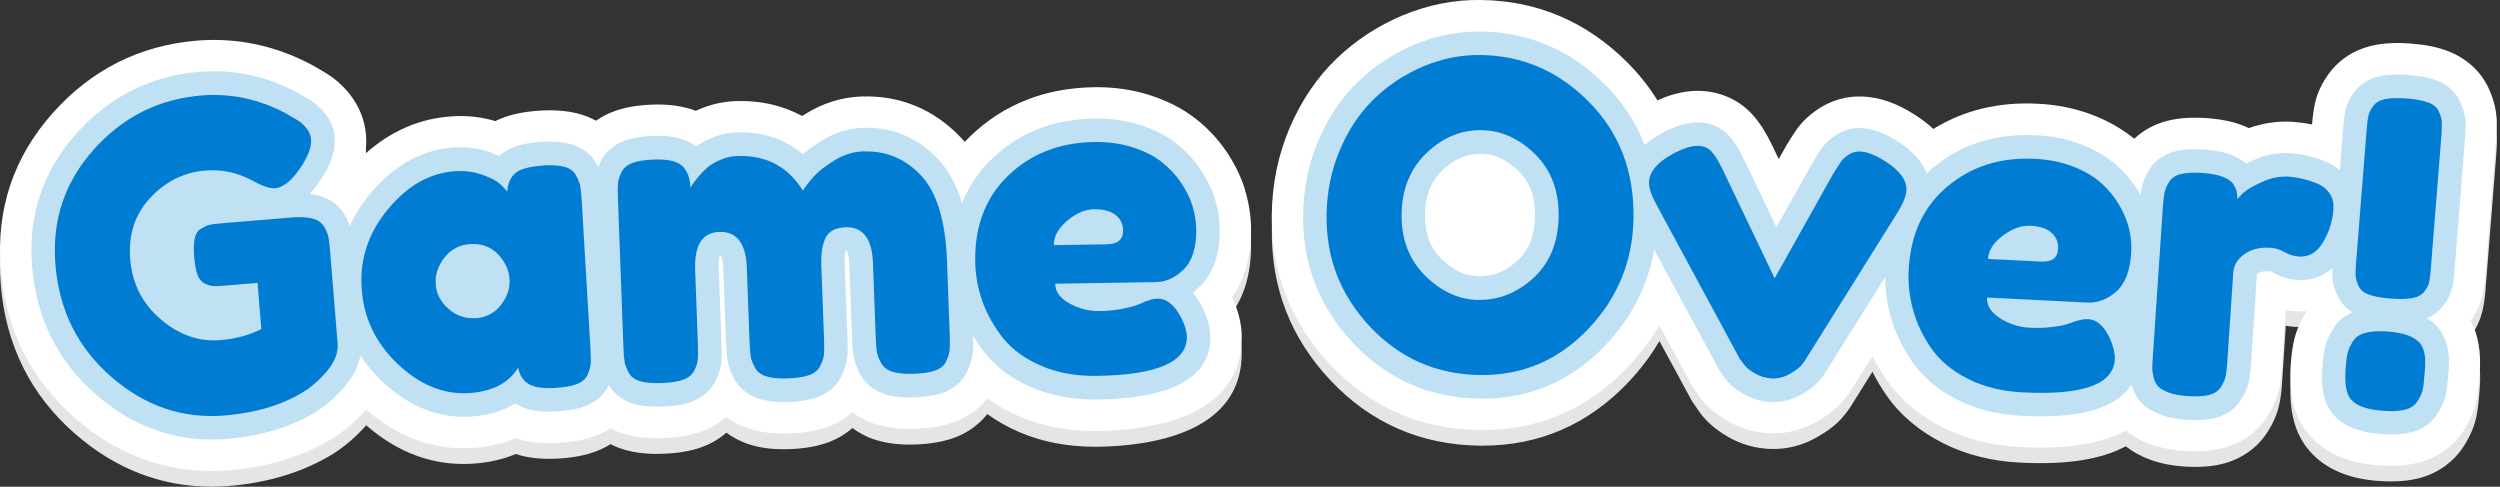
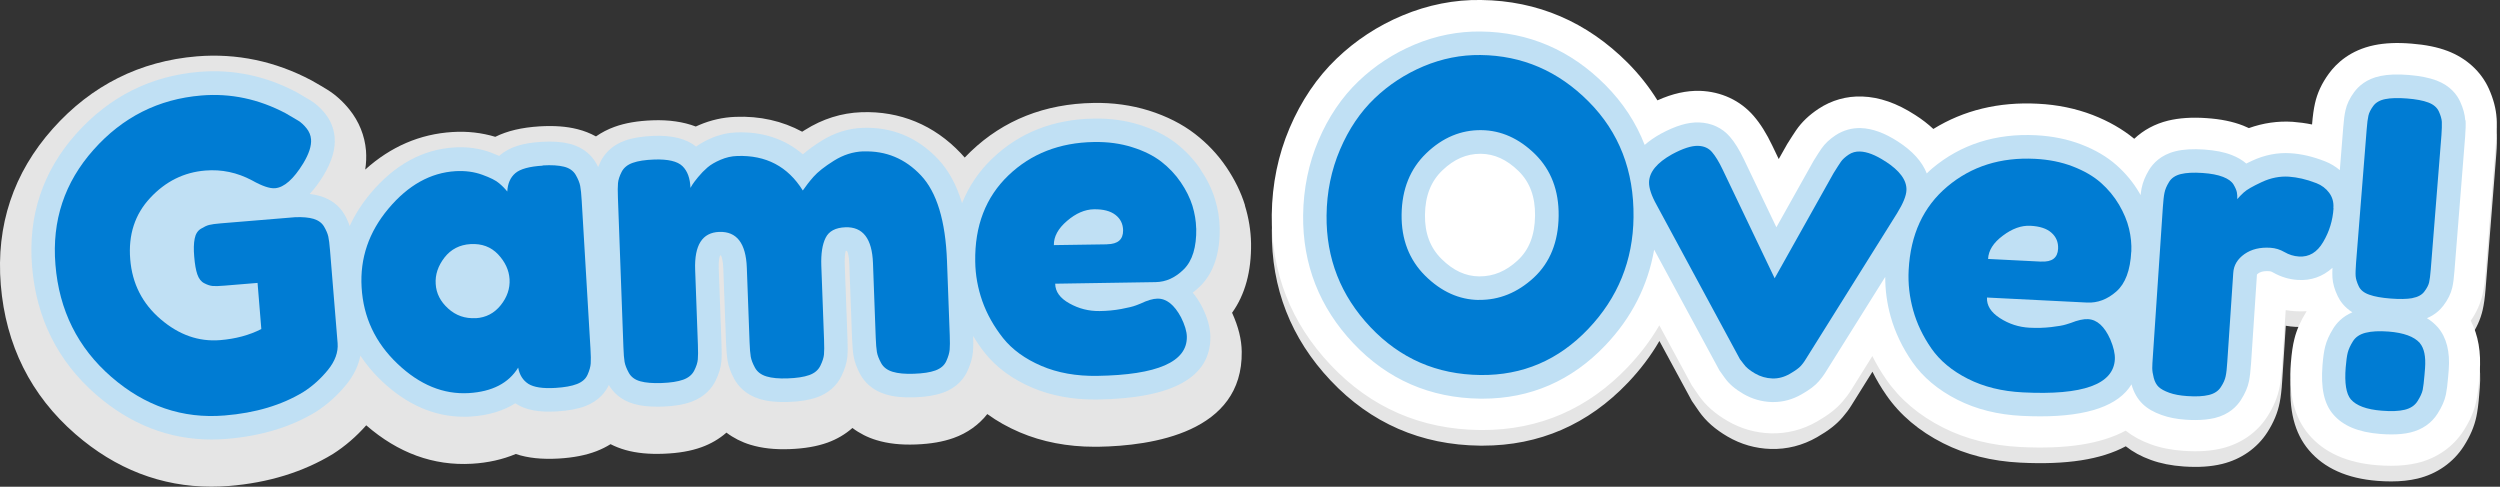
<svg xmlns="http://www.w3.org/2000/svg" width="642" height="125" viewBox="0 0 642 125" fill="none">
  <rect x="0" y="0" width="642" height="125" fill="#333333" stroke="none" />
  <g clip-path="url(#clip0_3520_210307)">
    <path d="M319.721 52.732C318.694 49.402 317.083 46.112 314.929 42.924C312.734 39.675 310.016 36.809 306.875 34.388C303.573 31.845 299.586 29.827 295.036 28.394C290.566 27.001 285.733 26.335 280.8 26.436C268.337 26.638 257.726 30.836 249.289 38.908C248.766 39.413 248.242 39.937 247.739 40.462C247.416 40.099 247.094 39.735 246.772 39.392C239.906 32.107 231.087 28.454 221.201 28.818C216.107 28.999 211.234 30.533 206.744 33.358C206.482 33.52 206.241 33.681 205.999 33.822C200.925 31.078 195.126 29.746 188.824 30.008C185.643 30.129 182.502 30.836 179.542 32.107C179.24 32.228 178.958 32.369 178.676 32.49C175.495 31.28 171.77 30.735 167.541 30.896C163.736 31.038 160.554 31.582 157.816 32.571C156.084 33.197 154.494 34.024 153.044 35.033C151.574 34.226 150.004 33.6 148.312 33.177C145.453 32.45 142.272 32.228 138.567 32.45C133.996 32.733 130.292 33.6 127.191 35.134C123.708 34.085 120.023 33.661 116.197 33.903C107.861 34.408 100.351 37.637 93.787 43.55C94.049 41.915 94.109 40.28 93.988 38.666C93.666 34.852 92.216 31.219 89.74 28.131C88.049 26.033 86.136 24.317 84.022 23.006C83.196 22.501 81.988 21.774 80.176 20.745L79.954 20.624C70.652 15.7 60.766 13.642 50.578 14.469C35.919 15.68 23.456 21.936 13.549 33.056C3.442 44.397 -1.048 57.878 0.2 73.135C1.468 88.613 7.912 101.529 19.368 111.478C29.677 120.438 41.416 124.979 54.282 124.979C55.772 124.979 57.303 124.919 58.813 124.798C68.92 123.97 77.84 121.226 85.492 116.584C88.653 114.566 91.512 112.084 94.049 109.218C102.224 116.322 111.325 119.672 121.231 119.086C125.318 118.844 129.084 117.997 132.446 116.584C135.567 117.633 139.171 117.997 143.48 117.754C147.265 117.532 150.447 116.907 153.185 115.857C154.534 115.333 155.722 114.727 156.789 114.061C157.937 114.647 159.226 115.171 160.675 115.575C163.494 116.362 166.696 116.665 170.4 116.523C174.206 116.382 177.387 115.837 180.126 114.848C182.542 113.981 184.716 112.709 186.549 111.095C188.361 112.467 190.455 113.537 192.73 114.223C195.65 115.111 198.952 115.474 202.777 115.333C206.583 115.191 209.764 114.647 212.523 113.658C214.919 112.79 217.073 111.519 218.905 109.904C220.718 111.276 222.812 112.346 225.107 113.032C228.027 113.92 231.309 114.283 235.154 114.142C238.96 114.001 242.141 113.456 244.9 112.467C248.403 111.216 251.363 109.097 253.538 106.332C256.034 108.148 258.833 109.722 261.914 111.034C267.652 113.476 274.115 114.727 281.082 114.727H281.988C295.901 114.505 319.177 111.054 318.875 90.308C318.835 87.16 318.03 83.911 316.399 80.319C319.741 75.657 321.372 69.684 321.271 62.479C321.211 59.27 320.687 55.981 319.681 52.732H319.721Z" fill="#E5E5E5" />
    <path d="M641.135 34.448C640.974 31.925 640.309 29.423 639.121 26.779C637.128 22.38 633.363 18.969 628.571 17.133C625.973 16.144 622.913 15.518 619.248 15.236C615.584 14.933 612.463 15.074 609.704 15.639C603.563 16.911 599.999 20.281 598.066 22.925C596.234 25.427 595.066 27.95 594.482 30.614C594.16 32.067 593.918 33.742 593.737 36.002C592.046 35.659 590.375 35.437 588.764 35.316C584.958 35.074 581.173 35.618 577.508 36.93C577.045 36.708 576.562 36.506 576.079 36.305C573.361 35.235 570.26 34.609 566.636 34.367C562.85 34.105 559.629 34.327 556.769 35.013C553.407 35.84 550.447 37.435 548.071 39.675C545.091 37.213 541.507 35.154 537.4 33.56C533.091 31.905 528.359 30.916 523.346 30.674C513.298 30.149 504.298 32.329 496.486 37.152C495.116 35.881 493.566 34.67 491.814 33.56C487.103 30.513 482.653 28.979 478.223 28.817C474.196 28.676 470.33 29.766 466.988 31.986C464.552 33.6 462.679 35.397 461.249 37.475C460.746 38.202 459.981 39.392 458.954 41.027L456.779 44.881L455.149 41.471C453.638 38.303 452.068 35.8 450.336 33.802C446.893 29.826 442 27.546 436.524 27.364C433.101 27.284 429.577 28.03 425.631 29.806C423.496 26.355 420.939 23.127 418 20.16C407.529 9.605 394.865 4.177 380.388 4.015C373.582 3.894 366.716 5.246 360.172 7.991C353.85 10.635 348.152 14.368 343.259 19.07C338.225 23.893 334.178 29.887 331.198 36.87C328.238 43.812 326.708 51.299 326.607 59.169C326.446 73.962 331.52 86.938 341.708 97.715C352.018 108.653 364.924 114.283 380.086 114.445H380.75C395.287 114.445 407.852 108.996 418.08 98.24C421.241 94.91 423.939 91.358 426.134 87.564L434.47 102.962L436.343 105.686C438.094 108.168 440.47 110.267 443.631 112.104C447.054 114.102 450.779 115.171 454.726 115.292C458.874 115.413 462.901 114.404 466.625 112.265C469.585 110.57 471.599 108.996 473.189 107.139C474.096 106.09 474.8 105.141 475.424 104.132L480.841 95.455C481.868 97.513 483.056 99.531 484.425 101.489C487.928 106.554 492.841 110.711 499.002 113.819C504.821 116.766 511.486 118.441 518.795 118.804C530.695 119.409 539.534 118.017 545.897 114.606C547.709 116.039 549.823 117.209 552.36 118.118C554.857 119.026 557.615 119.571 560.776 119.793C564.662 120.055 567.783 119.833 570.622 119.147C575.515 117.956 579.643 115.07 582.24 111.034C583.871 108.491 584.918 105.989 585.421 103.386C585.724 101.912 585.925 100.137 586.066 97.836L586.992 83.649C587.777 83.79 588.583 83.891 589.408 83.931C590.415 83.992 591.402 83.992 592.368 83.931C592.328 83.992 592.288 84.073 592.247 84.133C590.777 86.494 589.791 88.754 589.227 91.035C588.804 92.69 588.522 94.627 588.321 97.17C587.677 105.202 589.207 111.236 592.952 115.635C596.858 120.237 602.758 122.88 610.51 123.486C611.758 123.587 612.946 123.627 614.074 123.627C616.57 123.627 618.765 123.385 620.819 122.9C625.812 121.71 630.04 118.743 632.718 114.546C634.349 111.983 635.416 109.5 635.94 106.958C636.242 105.505 636.484 103.709 636.665 101.327L636.806 99.592C637.208 94.526 636.443 90.107 634.51 86.373C636 84.214 636.987 81.994 637.531 79.673C637.873 78.22 638.115 76.485 638.296 74.224L641.034 39.776C641.215 37.475 641.256 35.8 641.155 34.327L641.135 34.448ZM386.166 59.331C386.126 62.842 385.16 64.174 384.314 64.961C382.441 66.697 381.092 66.919 379.965 66.919C379.401 66.919 378.052 66.899 375.918 64.78C374.971 63.831 374.005 62.439 374.045 59.291C374.085 55.9 375.072 54.508 376.038 53.579C377.891 51.824 379.159 51.581 380.247 51.581C381.153 51.581 382.441 51.844 384.334 53.7C385.26 54.609 386.207 56.001 386.166 59.311V59.331Z" fill="#E5E5E5" />
-     <path d="M319.721 48.697C318.694 45.367 317.083 42.077 314.929 38.889C312.734 35.64 310.016 32.774 306.875 30.352C303.573 27.809 299.586 25.791 295.036 24.359C290.566 22.966 285.733 22.3 280.8 22.401C268.337 22.603 257.726 26.8 249.289 34.873C248.766 35.377 248.242 35.902 247.739 36.427C247.416 36.063 247.094 35.7 246.772 35.357C239.906 28.072 231.087 24.419 221.201 24.782C216.107 24.964 211.234 26.498 206.744 29.323C206.482 29.485 206.241 29.646 205.999 29.787C200.925 27.043 195.126 25.711 188.824 25.973C185.643 26.094 182.502 26.8 179.542 28.072C179.24 28.193 178.958 28.334 178.676 28.455C175.495 27.244 171.77 26.7 167.541 26.861C163.736 27.002 160.554 27.547 157.816 28.536C156.084 29.162 154.494 29.989 153.044 30.998C151.574 30.191 150.004 29.565 148.312 29.142C145.453 28.415 142.272 28.193 138.567 28.415C133.996 28.698 130.292 29.565 127.191 31.099C123.708 30.05 120.023 29.626 116.197 29.868C107.861 30.372 100.351 33.601 93.787 39.514C94.049 37.88 94.109 36.245 93.988 34.631C93.666 30.817 92.216 27.184 89.74 24.096C88.049 21.997 86.136 20.282 84.022 18.97C83.196 18.466 81.988 17.739 80.176 16.71L79.954 16.589C70.652 11.665 60.766 9.606 50.578 10.434C35.919 11.645 23.456 17.901 13.549 29.02C3.442 40.362 -1.048 53.843 0.2 69.1C1.468 84.578 7.912 97.494 19.368 107.443C29.677 116.403 41.416 120.944 54.282 120.944C55.772 120.944 57.303 120.883 58.813 120.762C68.92 119.935 77.84 117.19 85.492 112.549C88.653 110.531 91.512 108.048 94.049 105.183C102.224 112.286 111.325 115.636 121.231 115.051C125.318 114.809 129.084 113.961 132.446 112.549C135.567 113.598 139.171 113.961 143.48 113.719C147.265 113.497 150.447 112.872 153.185 111.822C154.534 111.298 155.722 110.692 156.789 110.026C157.937 110.611 159.226 111.136 160.675 111.54C163.494 112.327 166.696 112.63 170.4 112.488C174.206 112.347 177.387 111.802 180.126 110.813C182.542 109.945 184.716 108.674 186.549 107.06C188.361 108.432 190.455 109.501 192.73 110.188C195.65 111.076 198.952 111.439 202.777 111.298C206.583 111.156 209.764 110.611 212.523 109.623C214.919 108.755 217.073 107.483 218.905 105.869C220.718 107.241 222.812 108.311 225.107 108.997C228.027 109.885 231.309 110.248 235.154 110.107C238.96 109.966 242.141 109.421 244.9 108.432C248.403 107.181 251.363 105.062 253.538 102.297C256.034 104.113 258.833 105.687 261.914 106.999C267.652 109.441 274.115 110.692 281.082 110.692H281.988C295.901 110.47 319.177 107.019 318.875 86.273C318.835 83.125 318.03 79.876 316.399 76.284C319.741 71.622 321.372 65.649 321.271 58.444C321.211 55.235 320.687 51.946 319.681 48.697H319.721Z" fill="white" />
    <path d="M641.134 30.413C640.972 27.89 640.308 25.388 639.12 22.744C637.127 18.345 633.361 14.934 628.569 13.098C625.972 12.109 622.911 11.483 619.247 11.2C615.582 10.898 612.461 11.039 609.703 11.604C603.562 12.876 599.998 16.246 598.065 18.889C596.233 21.392 595.065 23.914 594.481 26.578C594.159 28.031 593.917 29.706 593.736 31.967C592.045 31.623 590.373 31.401 588.763 31.28C584.957 31.038 581.172 31.583 577.507 32.895C577.044 32.673 576.561 32.471 576.078 32.269C573.359 31.2 570.259 30.574 566.634 30.332C562.849 30.07 559.627 30.292 556.768 30.978C553.406 31.805 550.446 33.399 548.07 35.639C545.09 33.177 541.506 31.119 537.398 29.525C533.089 27.87 528.358 26.881 523.344 26.639C513.297 26.114 504.297 28.294 496.484 33.117C495.115 31.846 493.565 30.635 491.813 29.525C487.101 26.477 482.652 24.944 478.222 24.782C474.195 24.641 470.329 25.731 466.987 27.951C464.55 29.565 462.678 31.361 461.248 33.44C460.745 34.166 459.98 35.357 458.953 36.992L456.778 40.846L455.147 37.436C453.637 34.267 452.067 31.765 450.335 29.767C446.892 25.791 441.999 23.511 436.522 23.329C433.099 23.248 429.576 23.995 425.629 25.771C423.495 22.32 420.938 19.091 417.998 16.125C407.508 5.61 394.843 0.182 380.366 0C373.561 -0.121 366.695 1.231 360.151 3.976C353.828 6.619 348.13 10.353 343.237 15.055C338.204 19.878 334.156 25.872 331.177 32.855C328.217 39.797 326.686 47.284 326.586 55.154C326.425 69.947 331.499 82.923 341.687 93.7C351.996 104.638 364.902 110.268 380.064 110.43H380.729C395.266 110.43 407.83 104.981 418.059 94.224C421.22 90.894 423.918 87.343 426.113 83.549L434.449 98.947L436.321 101.671C438.073 104.153 440.449 106.252 443.61 108.089C447.033 110.087 450.758 111.156 454.704 111.277C458.852 111.398 462.879 110.389 466.604 108.25C469.564 106.555 471.577 104.981 473.168 103.124C474.074 102.075 474.779 101.126 475.403 100.117L480.819 91.439C481.846 93.498 483.034 95.516 484.403 97.474C487.907 102.539 492.82 106.696 498.981 109.804C504.8 112.75 511.465 114.425 518.774 114.789C530.673 115.394 539.513 114.002 545.875 110.591C547.687 112.024 549.802 113.194 552.339 114.102C554.835 115.011 557.594 115.556 560.755 115.777C564.641 116.04 567.762 115.818 570.601 115.132C575.494 113.941 579.621 111.055 582.219 107.019C583.85 104.476 584.897 101.974 585.4 99.371C585.702 97.897 585.903 96.121 586.044 93.821L586.971 79.634C587.756 79.775 588.561 79.876 589.387 79.916C590.393 79.977 591.38 79.977 592.347 79.916C592.306 79.977 592.266 80.058 592.226 80.118C590.756 82.479 589.769 84.739 589.206 87.02C588.783 88.675 588.501 90.612 588.299 93.155C587.655 101.187 589.185 107.221 592.931 111.62C596.837 116.221 602.736 118.865 610.488 119.471C611.737 119.571 612.924 119.612 614.052 119.612C616.549 119.612 618.743 119.37 620.797 118.885C625.791 117.695 630.019 114.728 632.697 110.53C634.328 107.968 635.395 105.485 635.919 102.942C636.221 101.489 636.462 99.693 636.643 97.312L636.784 95.576C637.187 90.511 636.422 86.091 634.489 82.358C635.979 80.199 636.966 77.979 637.509 75.658C637.851 74.205 638.093 72.469 638.274 70.209L641.013 35.761C641.194 33.46 641.234 31.785 641.134 30.312V30.413Z" fill="white" />
    <path d="M308.264 43.429C306.533 40.906 304.419 38.646 301.942 36.729C299.405 34.771 296.264 33.197 292.6 32.047C289.015 30.917 285.069 30.372 280.901 30.453C270.532 30.614 261.753 34.065 254.826 40.704C251.363 44.014 248.786 47.849 247.054 52.167C245.665 47.526 243.631 43.772 240.913 40.886C235.618 35.256 229.054 32.551 221.503 32.834C217.839 32.975 214.295 34.085 210.993 36.144C209.06 37.354 207.469 38.505 206.18 39.635C201.61 35.679 195.791 33.762 189.126 34.004C186.931 34.085 184.777 34.569 182.703 35.457C181.193 36.103 179.884 36.83 178.757 37.637C176.24 35.619 172.616 34.711 167.823 34.892C164.864 35.014 162.468 35.397 160.494 36.103C156.93 37.375 155.138 39.695 154.273 41.411C154.031 41.915 153.809 42.4 153.608 42.884C153.447 42.561 153.266 42.218 153.085 41.895C152.078 40.16 150.105 37.899 146.319 36.931C144.306 36.426 141.91 36.245 139.03 36.426C134.178 36.709 130.815 37.798 128.439 39.816C128.359 39.877 128.278 39.958 128.198 40.038C127.493 39.736 126.728 39.433 125.902 39.11C123.063 38.081 119.963 37.657 116.701 37.859C108.566 38.343 101.338 42.299 95.197 49.604C92.942 52.288 91.15 55.093 89.801 58.04C89.478 57.091 89.056 56.102 88.451 55.073C87.123 52.813 85.008 51.199 82.31 50.371C81.445 50.109 80.538 49.927 79.532 49.806C80.76 48.494 81.948 46.9 83.096 45.023C85.25 41.411 86.196 38.222 85.935 35.235C85.754 33.036 84.908 30.917 83.458 29.121C82.351 27.748 81.122 26.638 79.793 25.811C79.028 25.347 77.881 24.661 76.189 23.692C68.276 19.494 59.88 17.739 51.222 18.445C38.698 19.474 28.047 24.842 19.55 34.368C10.972 43.994 7.167 55.436 8.234 68.413C9.321 81.732 14.858 92.791 24.664 101.328C33.483 108.996 43.43 112.871 54.303 112.871C55.571 112.871 56.88 112.811 58.189 112.71C67.048 111.983 74.74 109.662 81.183 105.727C84.062 103.87 86.659 101.55 88.894 98.805C90.848 96.424 92.056 93.901 92.539 91.318C94.049 93.598 95.841 95.778 97.955 97.776C104.419 103.911 111.506 107.019 119.097 107.019C119.661 107.019 120.224 107.019 120.788 106.978C125.782 106.676 129.507 105.344 132.326 103.568C132.366 103.588 132.406 103.608 132.446 103.648C135.003 105.303 138.386 105.929 143.057 105.646C146.017 105.465 148.393 105.021 150.346 104.274C153.83 102.922 155.541 100.621 156.346 98.866C157.353 100.581 159.266 102.74 162.87 103.749C164.541 104.213 166.494 104.435 168.77 104.435C169.213 104.435 169.676 104.435 170.139 104.415C173.099 104.314 175.495 103.911 177.468 103.204C181.032 101.933 182.824 99.612 183.69 97.897C184.576 96.121 185.099 94.486 185.24 92.872C185.341 91.742 185.361 90.309 185.28 88.311L184.576 69.038C184.495 67.04 184.737 66.031 184.898 65.608C184.898 65.608 184.918 65.608 184.938 65.608C185.039 65.608 185.099 65.608 185.16 65.608C185.341 65.971 185.683 66.919 185.743 68.998L186.448 88.049C186.529 90.026 186.65 91.479 186.831 92.589C187.093 94.103 187.656 95.657 188.562 97.332C189.509 99.047 191.401 101.348 195.086 102.458C197.14 103.083 199.556 103.326 202.516 103.225C205.476 103.124 207.872 102.72 209.845 102.014C212.704 100.985 214.859 99.108 216.087 96.565C216.953 94.789 217.436 93.175 217.597 91.641C217.698 90.551 217.718 89.078 217.637 87.019L216.932 67.969C216.872 66.173 217.013 65.063 217.174 64.417C217.214 64.417 217.235 64.417 217.275 64.417C217.375 64.417 217.436 64.417 217.516 64.417C217.698 64.78 218.04 65.729 218.1 67.807L218.805 86.858C218.886 88.795 219.006 90.289 219.188 91.399C219.449 92.912 220.013 94.466 220.919 96.141C221.866 97.856 223.758 100.157 227.443 101.267C229.497 101.893 231.913 102.135 234.873 102.034C237.833 101.933 240.229 101.529 242.202 100.823C245.886 99.511 247.638 97.049 248.464 95.233C249.249 93.498 249.712 91.903 249.853 90.369C249.954 89.34 249.974 88.028 249.913 86.293C250.799 87.766 251.766 89.199 252.873 90.591C255.853 94.345 259.961 97.372 265.075 99.552C269.827 101.57 275.203 102.599 281.102 102.599C281.364 102.599 281.606 102.599 281.868 102.599C301.237 102.296 310.983 96.847 310.822 86.394C310.781 84.073 310.097 81.591 308.627 78.665C307.882 77.272 307.117 76.122 306.291 75.153C306.976 74.628 307.64 74.043 308.285 73.418C311.647 70.047 313.318 65.063 313.218 58.585C313.177 56.123 312.775 53.6 311.989 51.077C311.204 48.514 309.936 45.952 308.224 43.429H308.264Z" fill="#C0E0F4" />
    <path d="M633.082 30.937C632.981 29.403 632.558 27.829 631.773 26.113C630.988 24.378 629.296 22.037 625.692 20.665C623.8 19.958 621.464 19.494 618.565 19.252C615.665 19.01 613.289 19.111 611.296 19.514C607.672 20.261 605.638 22.178 604.551 23.651C603.383 25.246 602.658 26.779 602.316 28.354C602.074 29.403 601.893 30.755 601.752 32.612L600.866 43.691C599.759 42.763 598.51 41.996 597.081 41.431C595.47 40.805 593.919 40.321 592.47 39.978C591.02 39.655 589.59 39.433 588.221 39.352C584.899 39.13 581.557 39.776 578.315 41.289C577.791 41.532 577.308 41.774 576.845 41.996C575.838 41.128 574.59 40.381 573.12 39.816C571.167 39.049 568.872 38.605 566.053 38.404C563.093 38.202 560.657 38.343 558.643 38.847C554.898 39.776 552.905 41.955 551.878 43.63C550.891 45.265 550.267 46.819 549.965 48.333C549.864 48.837 549.784 49.422 549.703 50.108C549.582 49.907 549.482 49.705 549.361 49.483C547.81 46.839 545.837 44.458 543.481 42.379C541.085 40.26 538.045 38.464 534.461 37.092C530.958 35.74 527.071 34.953 522.883 34.731C512.494 34.206 503.554 37.072 496.184 43.247C495.701 43.651 495.258 44.094 494.795 44.538C493.627 41.532 491.171 38.787 487.386 36.345C483.942 34.125 480.822 32.995 477.882 32.894C475.586 32.813 473.311 33.459 471.378 34.731C469.828 35.76 468.66 36.87 467.794 38.101C467.331 38.767 466.647 39.816 465.74 41.289L456.176 58.362L447.861 40.967C446.653 38.464 445.485 36.547 444.236 35.114C442.243 32.813 439.485 31.542 436.283 31.441C433.424 31.36 430.363 32.269 426.457 34.367C424.867 35.255 423.518 36.204 422.35 37.213C420.135 31.502 416.772 26.376 412.282 21.855C403.342 12.855 392.57 8.233 380.268 8.092C374.529 8.011 368.751 9.141 363.274 11.442C357.878 13.702 353.005 16.891 348.817 20.907C344.569 24.983 341.125 30.069 338.588 36.042C336.051 41.996 334.723 48.474 334.642 55.255C334.501 67.868 338.83 78.947 347.548 88.169C356.307 97.453 367.281 102.235 380.167 102.377C380.368 102.377 380.55 102.377 380.751 102.377C392.993 102.377 403.604 97.775 412.262 88.674C419.007 81.591 423.175 73.357 424.786 64.114L441.558 95.132L442.928 97.049C443.995 98.563 445.565 99.915 447.679 101.146C449.935 102.457 452.391 103.164 454.988 103.245C455.15 103.245 455.29 103.245 455.452 103.245C457.948 103.245 460.344 102.579 462.64 101.267C464.774 100.056 466.123 99.007 467.069 97.917C467.734 97.15 468.217 96.504 468.62 95.879L484.124 71.117C484.124 74.568 484.587 77.978 485.533 81.328C486.661 85.364 488.533 89.259 491.07 92.932C493.809 96.888 497.715 100.157 502.668 102.659C507.48 105.101 513.058 106.494 519.219 106.796C520.85 106.877 522.42 106.917 523.93 106.917C536.213 106.917 544.065 104.153 547.367 98.704C547.931 100.762 548.918 102.478 550.287 103.789C551.495 104.94 553.066 105.848 555.119 106.574C556.911 107.22 558.945 107.624 561.341 107.785C562.207 107.846 563.012 107.866 563.777 107.866C565.67 107.866 567.301 107.684 568.751 107.341C572.435 106.453 574.449 104.314 575.476 102.7C576.543 101.025 577.228 99.451 577.55 97.836C577.771 96.726 577.932 95.253 578.073 93.316L579.583 70.511C579.583 70.511 579.664 70.39 579.946 70.188C580.167 70.027 580.892 69.522 582.765 69.643C582.966 69.643 583.268 69.704 583.751 69.987C585.704 71.097 587.819 71.742 590.033 71.883C593.456 72.126 596.517 71.016 598.973 68.776C598.933 69.785 598.933 70.612 598.973 71.298C599.074 72.812 599.517 74.366 600.322 76.041C600.926 77.312 602.054 78.927 604.088 80.198C601.49 81.308 600 83.023 599.155 84.396C598.148 86.03 597.463 87.544 597.101 89.017C596.799 90.228 596.577 91.741 596.416 93.8C595.953 99.652 596.819 103.668 599.155 106.393C601.651 109.339 605.598 110.994 611.215 111.438C612.242 111.519 613.229 111.559 614.135 111.559C615.987 111.559 617.578 111.398 619.008 111.054C622.008 110.328 624.424 108.673 625.974 106.211C627.082 104.476 627.786 102.861 628.109 101.307C628.33 100.217 628.531 98.704 628.692 96.686L628.833 94.95C629.196 90.329 628.27 86.676 626.075 84.093L625.974 83.992C625.189 83.104 624.283 82.357 623.236 81.712C625.33 80.844 626.639 79.552 627.444 78.503C628.632 76.949 629.377 75.415 629.739 73.861C629.981 72.832 630.162 71.48 630.303 69.603L633.042 35.154C633.182 33.298 633.223 31.925 633.162 30.876L633.082 30.937ZM394.201 55.396C394.141 60.38 392.691 64.134 389.751 66.859C386.771 69.623 383.57 70.975 379.986 70.975C379.925 70.975 379.885 70.975 379.825 70.975C376.341 70.935 373.2 69.482 370.2 66.515C367.261 63.609 365.871 59.896 365.932 55.174C365.992 50.29 367.462 46.536 370.442 43.711C373.422 40.866 376.603 39.493 380.147 39.493C380.207 39.493 380.248 39.493 380.308 39.493C383.791 39.534 386.953 40.987 389.953 43.913C392.872 46.779 394.262 50.532 394.201 55.396Z" fill="#C0E0F4" />
    <path d="M56.698 57.355L75.766 55.781C77.719 55.7 79.31 55.842 80.538 56.205C81.766 56.588 82.652 57.234 83.216 58.182C83.76 59.111 84.122 59.958 84.303 60.725C84.464 61.472 84.625 62.642 84.746 64.237L86.699 88.131C86.88 90.452 86.055 92.732 84.203 95.012C82.35 97.273 80.256 99.17 77.9 100.663C72.363 104.033 65.618 106.051 57.665 106.697C46.892 107.585 37.208 104.275 28.59 96.788C19.972 89.301 15.18 79.695 14.234 67.95C13.307 56.649 16.569 46.821 24.039 38.446C31.489 30.071 40.711 25.429 51.705 24.521C59.215 23.895 66.423 25.429 73.35 29.082C74.799 29.909 75.887 30.555 76.612 30.999C77.337 31.443 78.041 32.109 78.726 32.956C79.41 33.804 79.793 34.752 79.874 35.761C80.014 37.437 79.35 39.495 77.88 41.937C75.383 46.013 72.967 48.132 70.652 48.334C69.283 48.455 67.289 47.769 64.712 46.316C60.906 44.298 56.92 43.45 52.732 43.794C47.235 44.237 42.523 46.578 38.577 50.816C34.63 55.034 32.919 60.301 33.442 66.598C33.946 72.834 36.543 77.939 41.255 81.976C45.966 86.012 51.04 87.788 56.537 87.344C60.504 87.021 64.027 86.072 67.108 84.498L66.141 72.652L57.584 73.358C56.215 73.48 55.208 73.5 54.584 73.439C53.96 73.379 53.255 73.157 52.45 72.733C51.644 72.329 51.06 71.562 50.678 70.473C50.295 69.383 50.034 67.849 49.873 65.891C49.711 64.015 49.752 62.481 49.993 61.29C50.215 60.1 50.758 59.252 51.584 58.748C52.41 58.243 53.134 57.9 53.738 57.759C54.342 57.617 55.329 57.456 56.698 57.355Z" fill="#007CD3" />
    <path d="M139.372 42.482C141.607 42.34 143.439 42.462 144.829 42.805C146.218 43.148 147.225 43.854 147.849 44.924C148.453 45.973 148.835 46.922 148.997 47.749C149.158 48.576 149.278 49.828 149.379 51.502L151.634 89.584C151.735 91.259 151.755 92.51 151.695 93.337C151.634 94.185 151.372 95.133 150.889 96.223C150.406 97.313 149.5 98.1 148.151 98.625C146.802 99.149 144.97 99.472 142.654 99.614C139.392 99.815 137.077 99.452 135.667 98.564C134.278 97.656 133.412 96.284 133.07 94.407C130.613 98.403 126.385 100.582 120.385 100.946C113.881 101.329 107.76 98.826 102.082 93.418C96.384 88.01 93.303 81.471 92.86 73.782C92.417 66.315 94.713 59.575 99.767 53.561C104.821 47.547 110.559 44.338 117.002 43.955C119.459 43.814 121.734 44.116 123.808 44.863C125.882 45.61 127.351 46.336 128.177 47.063C129.023 47.769 129.707 48.475 130.271 49.182C130.372 47.144 131.056 45.569 132.325 44.48C133.593 43.39 135.949 42.744 139.352 42.542L139.372 42.482ZM122.197 81.713C124.794 81.552 126.929 80.442 128.58 78.383C130.231 76.325 130.996 74.085 130.855 71.704C130.714 69.383 129.727 67.264 127.915 65.326C126.083 63.389 123.727 62.521 120.848 62.683C118.029 62.844 115.794 64.015 114.143 66.134C112.492 68.273 111.727 70.533 111.888 72.934C112.029 75.336 113.096 77.435 115.089 79.231C117.083 81.047 119.459 81.855 122.197 81.693V81.713Z" fill="#007CD3" />
    <path d="M221.704 38.889C227.503 38.688 232.436 40.726 236.503 45.044C240.57 49.363 242.805 56.689 243.188 67.001L243.893 86.052C243.953 87.727 243.953 88.978 243.873 89.805C243.792 90.653 243.51 91.622 243.007 92.732C242.503 93.842 241.577 94.629 240.208 95.133C238.839 95.638 237.007 95.9 234.691 95.981C232.436 96.062 230.624 95.9 229.234 95.476C227.845 95.052 226.859 94.306 226.275 93.236C225.691 92.167 225.328 91.218 225.187 90.391C225.046 89.563 224.946 88.312 224.885 86.637L224.181 67.586C223.959 61.27 221.583 58.202 217.093 58.364C214.556 58.465 212.865 59.353 212.019 61.068C211.173 62.763 210.811 65.145 210.912 68.192L211.616 87.243C211.677 88.978 211.677 90.249 211.596 91.057C211.516 91.864 211.214 92.812 210.67 93.922C210.126 95.032 209.18 95.84 207.811 96.324C206.442 96.808 204.609 97.091 202.294 97.171C200.039 97.252 198.227 97.091 196.837 96.667C195.448 96.243 194.461 95.496 193.878 94.427C193.294 93.357 192.931 92.409 192.79 91.581C192.649 90.754 192.549 89.503 192.488 87.828L191.784 68.777C191.562 62.461 189.186 59.393 184.696 59.554C180.347 59.716 178.293 62.945 178.515 69.261L179.219 88.534C179.28 90.209 179.28 91.46 179.199 92.308C179.119 93.156 178.817 94.104 178.273 95.174C177.729 96.243 176.783 97.03 175.414 97.515C174.045 97.999 172.212 98.281 169.897 98.362C167.642 98.443 165.83 98.302 164.44 97.918C163.051 97.535 162.064 96.808 161.48 95.739C160.897 94.669 160.534 93.741 160.393 92.934C160.252 92.147 160.152 90.875 160.091 89.119L158.682 50.776C158.621 49.101 158.621 47.85 158.702 47.022C158.782 46.175 159.084 45.226 159.628 44.157C160.172 43.087 161.118 42.3 162.487 41.816C163.836 41.331 165.689 41.049 168.004 40.968C171.548 40.847 173.964 41.412 175.253 42.663C176.541 43.914 177.226 45.791 177.307 48.253C177.447 48.031 177.609 47.749 177.81 47.406C178.011 47.063 178.494 46.437 179.26 45.489C180.025 44.56 180.83 43.733 181.676 43.006C182.521 42.28 183.629 41.634 185.038 41.029C186.448 40.423 187.857 40.1 189.307 40.06C196.696 39.797 202.314 42.744 206.16 48.919C206.925 47.809 207.831 46.619 208.918 45.388C210.006 44.157 211.737 42.784 214.153 41.271C216.57 39.757 219.066 38.97 221.684 38.869L221.704 38.889Z" fill="#007CD3" />
    <path d="M307.197 58.667C307.278 63.47 306.21 66.941 304.036 69.12C301.861 71.3 299.425 72.41 296.747 72.45L270.974 72.854C270.994 74.892 272.223 76.587 274.639 77.919C277.055 79.271 279.632 79.917 282.391 79.877C284.344 79.857 286.196 79.675 287.928 79.352C289.659 79.029 290.928 78.727 291.713 78.424L292.901 77.96C294.633 77.132 296.062 76.708 297.23 76.688C299.546 76.648 301.559 78.262 303.291 81.491C304.257 83.429 304.761 85.104 304.781 86.476C304.881 92.934 297.21 96.284 281.767 96.526C276.411 96.607 271.619 95.759 267.431 93.963C263.242 92.167 259.96 89.786 257.585 86.819C255.229 83.832 253.457 80.684 252.269 77.354C251.101 74.024 250.477 70.634 250.437 67.143C250.296 57.981 253.135 50.635 258.954 45.045C264.773 39.475 272.102 36.609 280.941 36.468C284.485 36.407 287.767 36.851 290.747 37.8C293.727 38.728 296.223 39.979 298.197 41.493C300.17 43.027 301.861 44.803 303.23 46.821C304.6 48.839 305.586 50.837 306.21 52.814C306.814 54.812 307.137 56.75 307.177 58.626L307.197 58.667ZM284.324 62.723C287.082 62.683 288.431 61.492 288.411 59.171C288.391 57.496 287.727 56.164 286.438 55.175C285.149 54.187 283.317 53.702 280.921 53.743C278.605 53.783 276.29 54.772 274.015 56.729C271.719 58.687 270.592 60.766 270.632 62.945L284.324 62.743V62.723Z" fill="#007CD3" />
    <path d="M380.186 14.128C390.918 14.249 400.18 18.245 407.992 26.115C415.805 33.986 419.63 43.874 419.489 55.781C419.368 66.9 415.482 76.466 407.851 84.478C400.22 92.49 390.998 96.425 380.206 96.304C368.971 96.183 359.548 92.066 351.916 83.994C344.285 75.921 340.54 66.356 340.661 55.317C340.721 49.283 341.889 43.652 344.124 38.405C346.359 33.158 349.319 28.779 352.984 25.267C356.648 21.756 360.856 19.011 365.588 17.014C370.32 15.036 375.192 14.067 380.186 14.128ZM379.783 77.011C384.998 77.072 389.69 75.154 393.878 71.3C398.046 67.425 400.18 62.138 400.26 55.458C400.341 48.919 398.307 43.632 394.2 39.576C390.072 35.539 385.481 33.481 380.407 33.42C375.192 33.36 370.481 35.318 366.313 39.313C362.145 43.309 360.011 48.556 359.93 55.095C359.85 61.492 361.883 66.719 365.991 70.816C370.118 74.892 374.709 76.971 379.783 77.031V77.011Z" fill="#007CD3" />
    <path d="M484.161 41.432C487.846 43.814 489.658 46.255 489.577 48.798C489.537 50.251 488.732 52.229 487.201 54.711L463.462 92.651C463.241 93.014 462.899 93.458 462.435 93.983C461.972 94.508 461.026 95.194 459.596 96.021C458.147 96.849 456.677 97.232 455.147 97.192C453.556 97.131 452.066 96.707 450.677 95.9C449.287 95.093 448.321 94.286 447.757 93.458L446.811 92.227L425.468 52.713C424.099 50.271 423.434 48.294 423.474 46.76C423.555 44.157 425.528 41.775 429.354 39.636C432.153 38.123 434.388 37.396 436.059 37.457C437.589 37.497 438.777 38.042 439.643 39.051C440.509 40.06 441.435 41.553 442.381 43.551L455.731 71.461L470.852 44.48C471.698 43.127 472.322 42.139 472.745 41.533C473.167 40.928 473.812 40.343 474.698 39.737C475.584 39.132 476.57 38.869 477.657 38.91C479.47 38.97 481.624 39.798 484.101 41.412L484.161 41.432Z" fill="#007CD3" />
    <path d="M547.305 64.621C547.063 69.403 545.795 72.814 543.479 74.852C541.164 76.891 538.667 77.819 535.989 77.698L510.257 76.406C510.156 78.445 511.264 80.2 513.579 81.694C515.895 83.187 518.432 84.014 521.19 84.156C523.143 84.257 524.995 84.196 526.747 83.994C528.499 83.792 529.788 83.57 530.593 83.308L531.801 82.925C533.573 82.218 535.043 81.895 536.211 81.956C538.526 82.077 540.439 83.813 541.929 87.163C542.775 89.16 543.157 90.856 543.097 92.248C542.775 98.706 534.902 101.552 519.479 100.764C514.123 100.502 509.411 99.332 505.344 97.273C501.277 95.215 498.156 92.611 495.981 89.483C493.807 86.355 492.256 83.086 491.31 79.696C490.363 76.305 489.961 72.854 490.142 69.383C490.605 60.241 493.907 53.077 500.089 47.891C506.27 42.704 513.76 40.343 522.599 40.787C526.143 40.969 529.385 41.614 532.304 42.745C535.224 43.875 537.62 45.267 539.493 46.922C541.365 48.577 542.916 50.454 544.164 52.553C545.392 54.651 546.258 56.71 546.741 58.748C547.224 60.766 547.406 62.724 547.325 64.621H547.305ZM524.21 67.163C526.969 67.305 528.398 66.215 528.519 63.894C528.6 62.219 528.036 60.847 526.828 59.777C525.62 58.688 523.808 58.102 521.411 57.981C519.096 57.86 516.72 58.708 514.324 60.524C511.908 62.32 510.639 64.318 510.539 66.497L524.21 67.184V67.163Z" fill="#007CD3" />
    <path d="M599.253 53.48C599.052 56.588 598.166 59.494 596.595 62.138C595.045 64.802 592.951 66.053 590.354 65.871C589.045 65.79 587.816 65.407 586.669 64.741C585.521 64.075 584.313 63.712 583.085 63.631C580.407 63.449 578.172 63.994 576.38 65.246C574.588 66.517 573.621 68.111 573.501 70.069L571.97 92.893C571.87 94.568 571.729 95.799 571.547 96.627C571.386 97.454 570.984 98.382 570.319 99.391C569.675 100.4 568.648 101.087 567.239 101.43C565.829 101.773 563.977 101.874 561.661 101.712C559.849 101.591 558.319 101.309 557.091 100.865C555.842 100.421 554.936 99.916 554.352 99.371C553.768 98.826 553.345 98.039 553.084 97.05C552.822 96.041 552.701 95.194 552.701 94.508C552.701 93.822 552.762 92.792 552.862 91.4L555.419 53.238C555.54 51.563 555.661 50.332 555.842 49.504C556.003 48.677 556.386 47.749 557.01 46.74C557.614 45.731 558.641 45.044 560.03 44.701C561.44 44.358 563.292 44.257 565.608 44.419C567.782 44.56 569.534 44.903 570.883 45.428C572.232 45.953 573.118 46.619 573.581 47.406C574.044 48.193 574.326 48.859 574.427 49.383C574.527 49.908 574.568 50.493 574.527 51.139C574.93 50.655 575.494 50.069 576.219 49.404C576.964 48.717 578.474 47.85 580.81 46.76C583.125 45.67 585.461 45.226 587.776 45.367C588.864 45.448 589.971 45.609 591.119 45.872C592.266 46.134 593.515 46.518 594.864 47.042C596.213 47.567 597.3 48.395 598.126 49.504C598.951 50.614 599.334 51.926 599.213 53.46L599.253 53.48Z" fill="#007CD3" />
    <path d="M621.403 88.091C622.53 89.422 622.973 91.562 622.752 94.548L622.611 96.284C622.47 98.019 622.309 99.311 622.148 100.118C621.967 100.946 621.524 101.914 620.819 103.024C620.114 104.134 619.027 104.861 617.537 105.224C616.047 105.587 614.094 105.668 611.637 105.466C607.731 105.164 605.094 104.175 603.684 102.54C602.496 101.127 602.053 98.403 602.375 94.347C602.516 92.672 602.677 91.42 602.899 90.553C603.12 89.705 603.543 88.736 604.228 87.647C604.892 86.577 605.979 85.83 607.51 85.447C609.04 85.063 610.993 84.963 613.369 85.144C617.275 85.447 619.953 86.436 621.423 88.091H621.403ZM619.49 76.567C618.081 76.809 616.228 76.85 613.913 76.668C611.597 76.487 609.765 76.164 608.436 75.679C607.087 75.215 606.181 74.489 605.718 73.5C605.255 72.511 604.993 71.663 604.932 70.917C604.872 70.17 604.932 69.06 605.033 67.526L607.772 33.098C607.892 31.584 608.033 30.434 608.214 29.687C608.376 28.941 608.798 28.113 609.443 27.225C610.087 26.337 611.114 25.732 612.523 25.449C613.933 25.167 615.785 25.106 618.101 25.288C620.416 25.47 622.249 25.812 623.577 26.317C624.926 26.822 625.812 27.588 626.296 28.618C626.759 29.647 627.02 30.535 627.061 31.302C627.101 32.069 627.061 33.219 626.96 34.732L624.222 69.161C624.101 70.674 623.96 71.805 623.799 72.511C623.638 73.217 623.215 74.025 622.571 74.872C621.926 75.74 620.899 76.285 619.49 76.547V76.567Z" fill="#007CD3" />
  </g>
  <defs>
    <clipPath id="clip0_3520_210307">
      <rect width="641.176" height="125" fill="white" />
    </clipPath>
  </defs>
</svg>